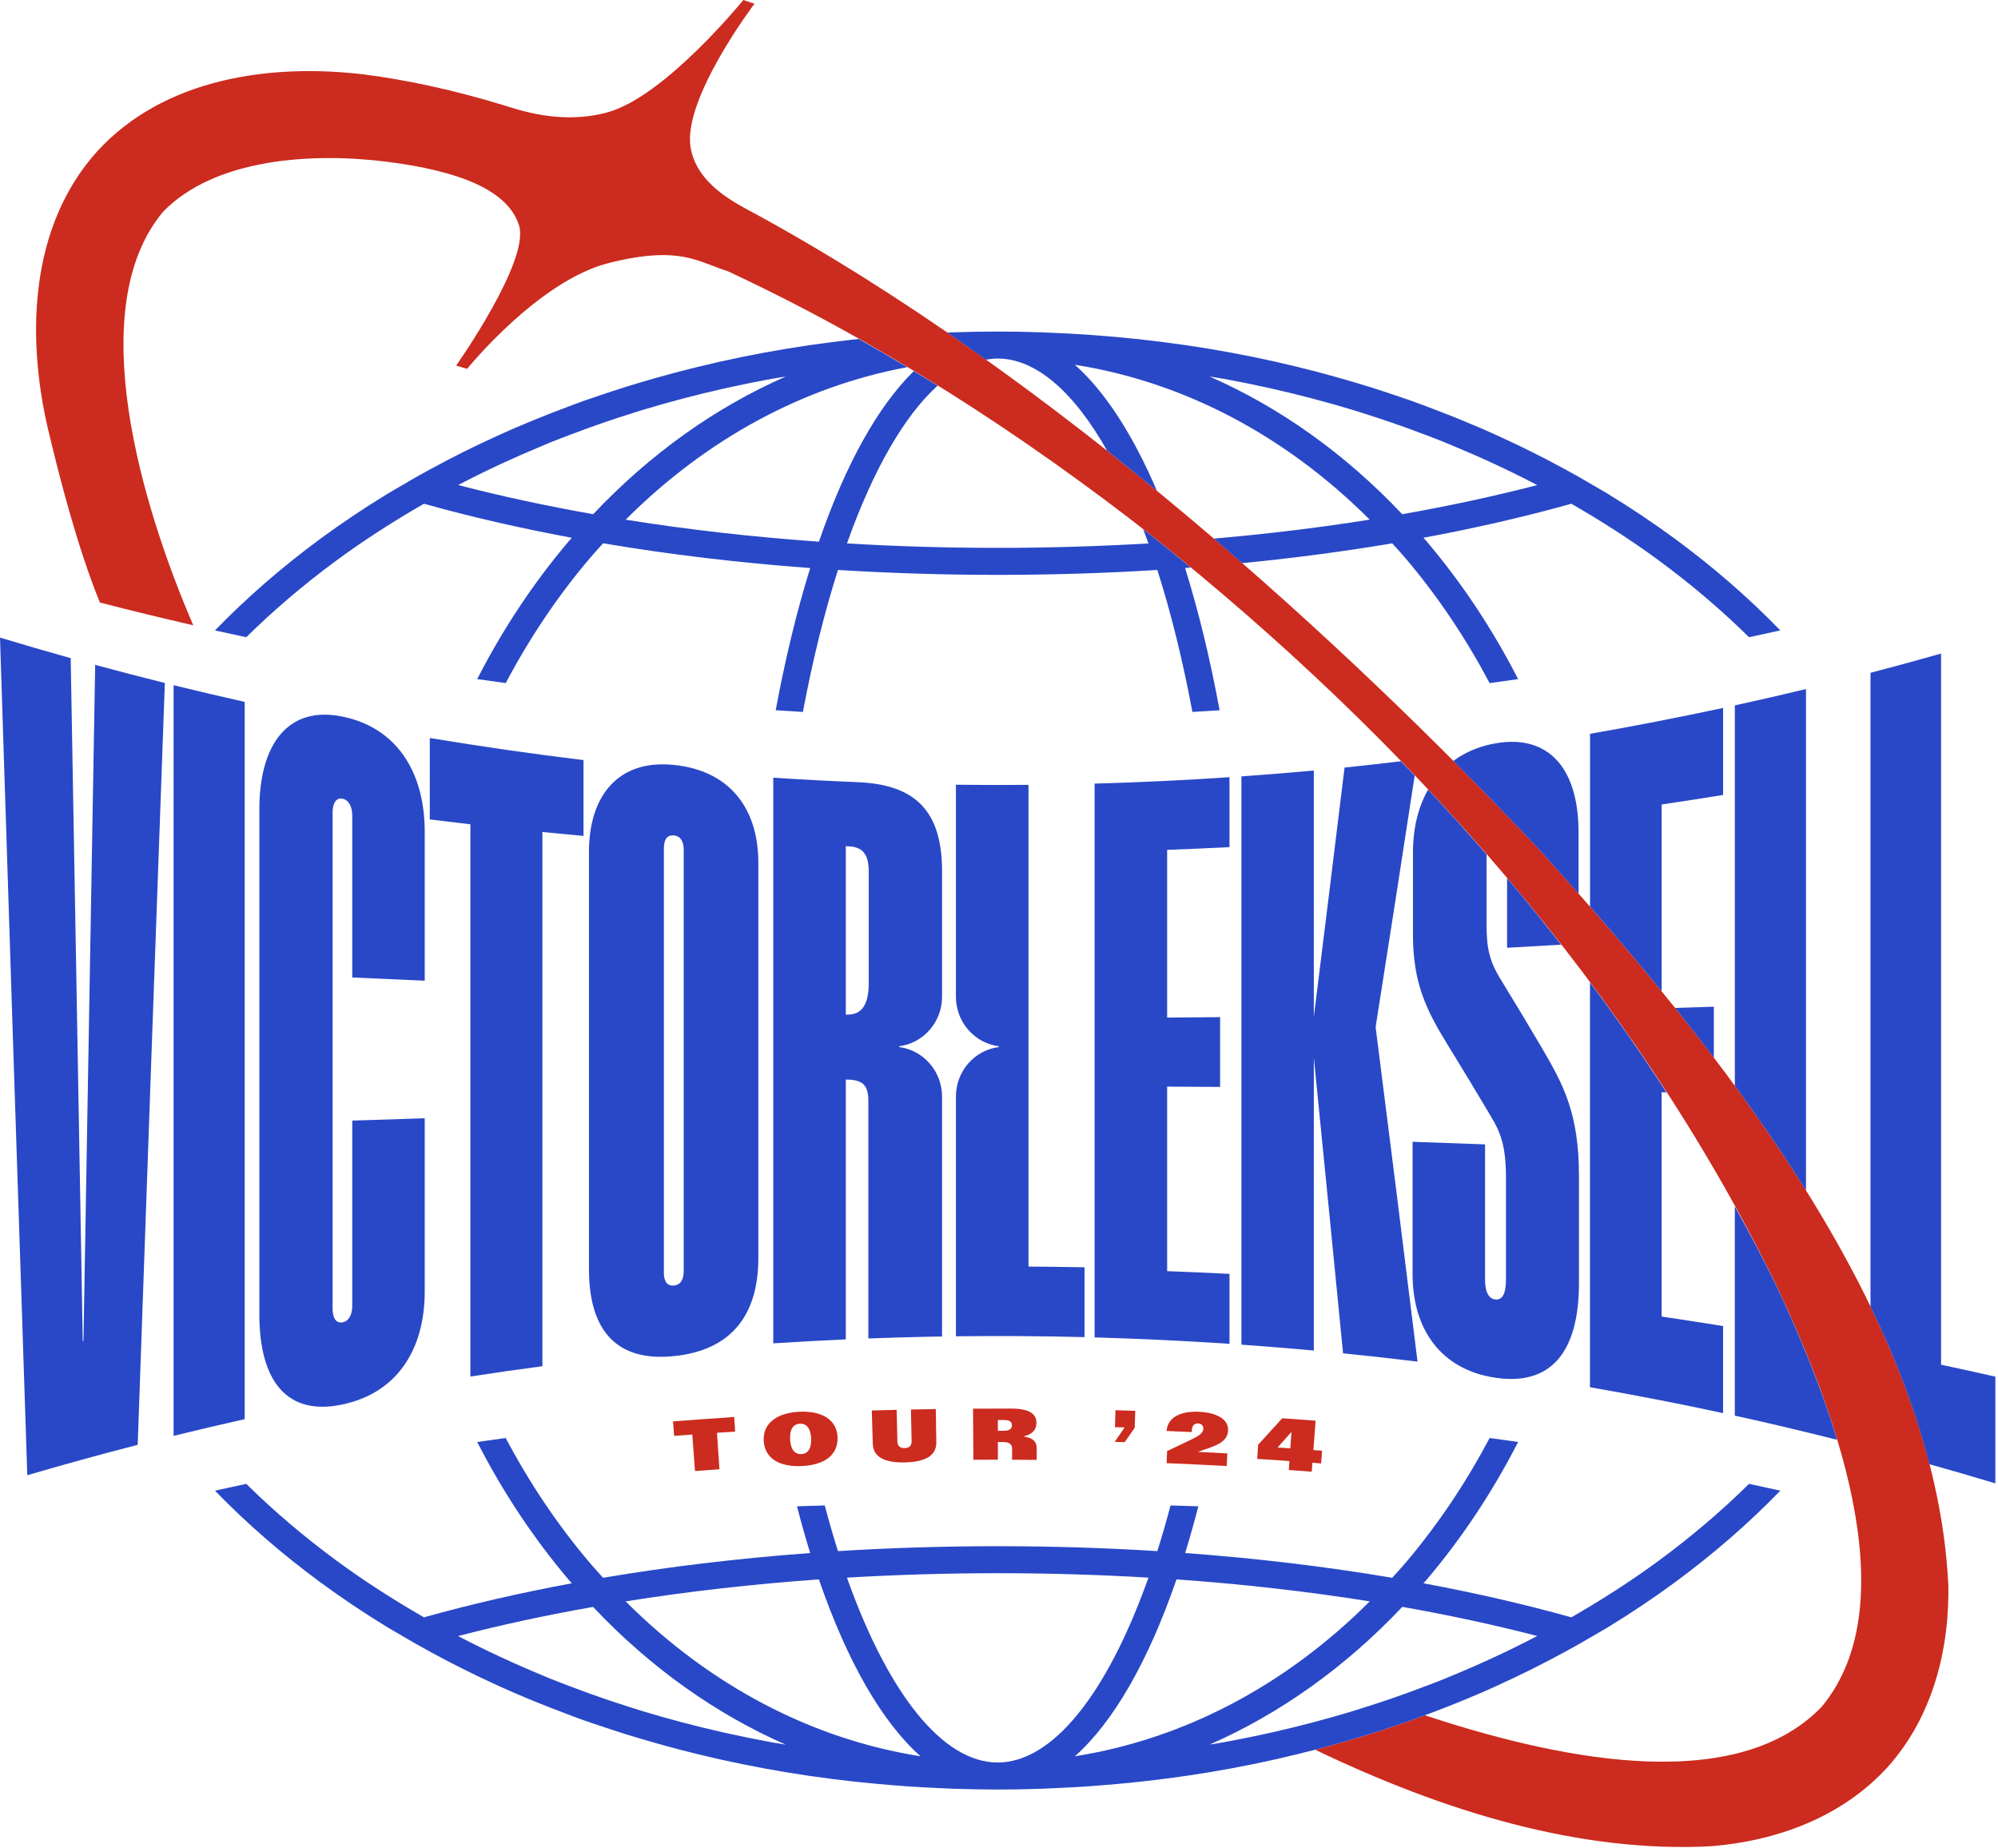
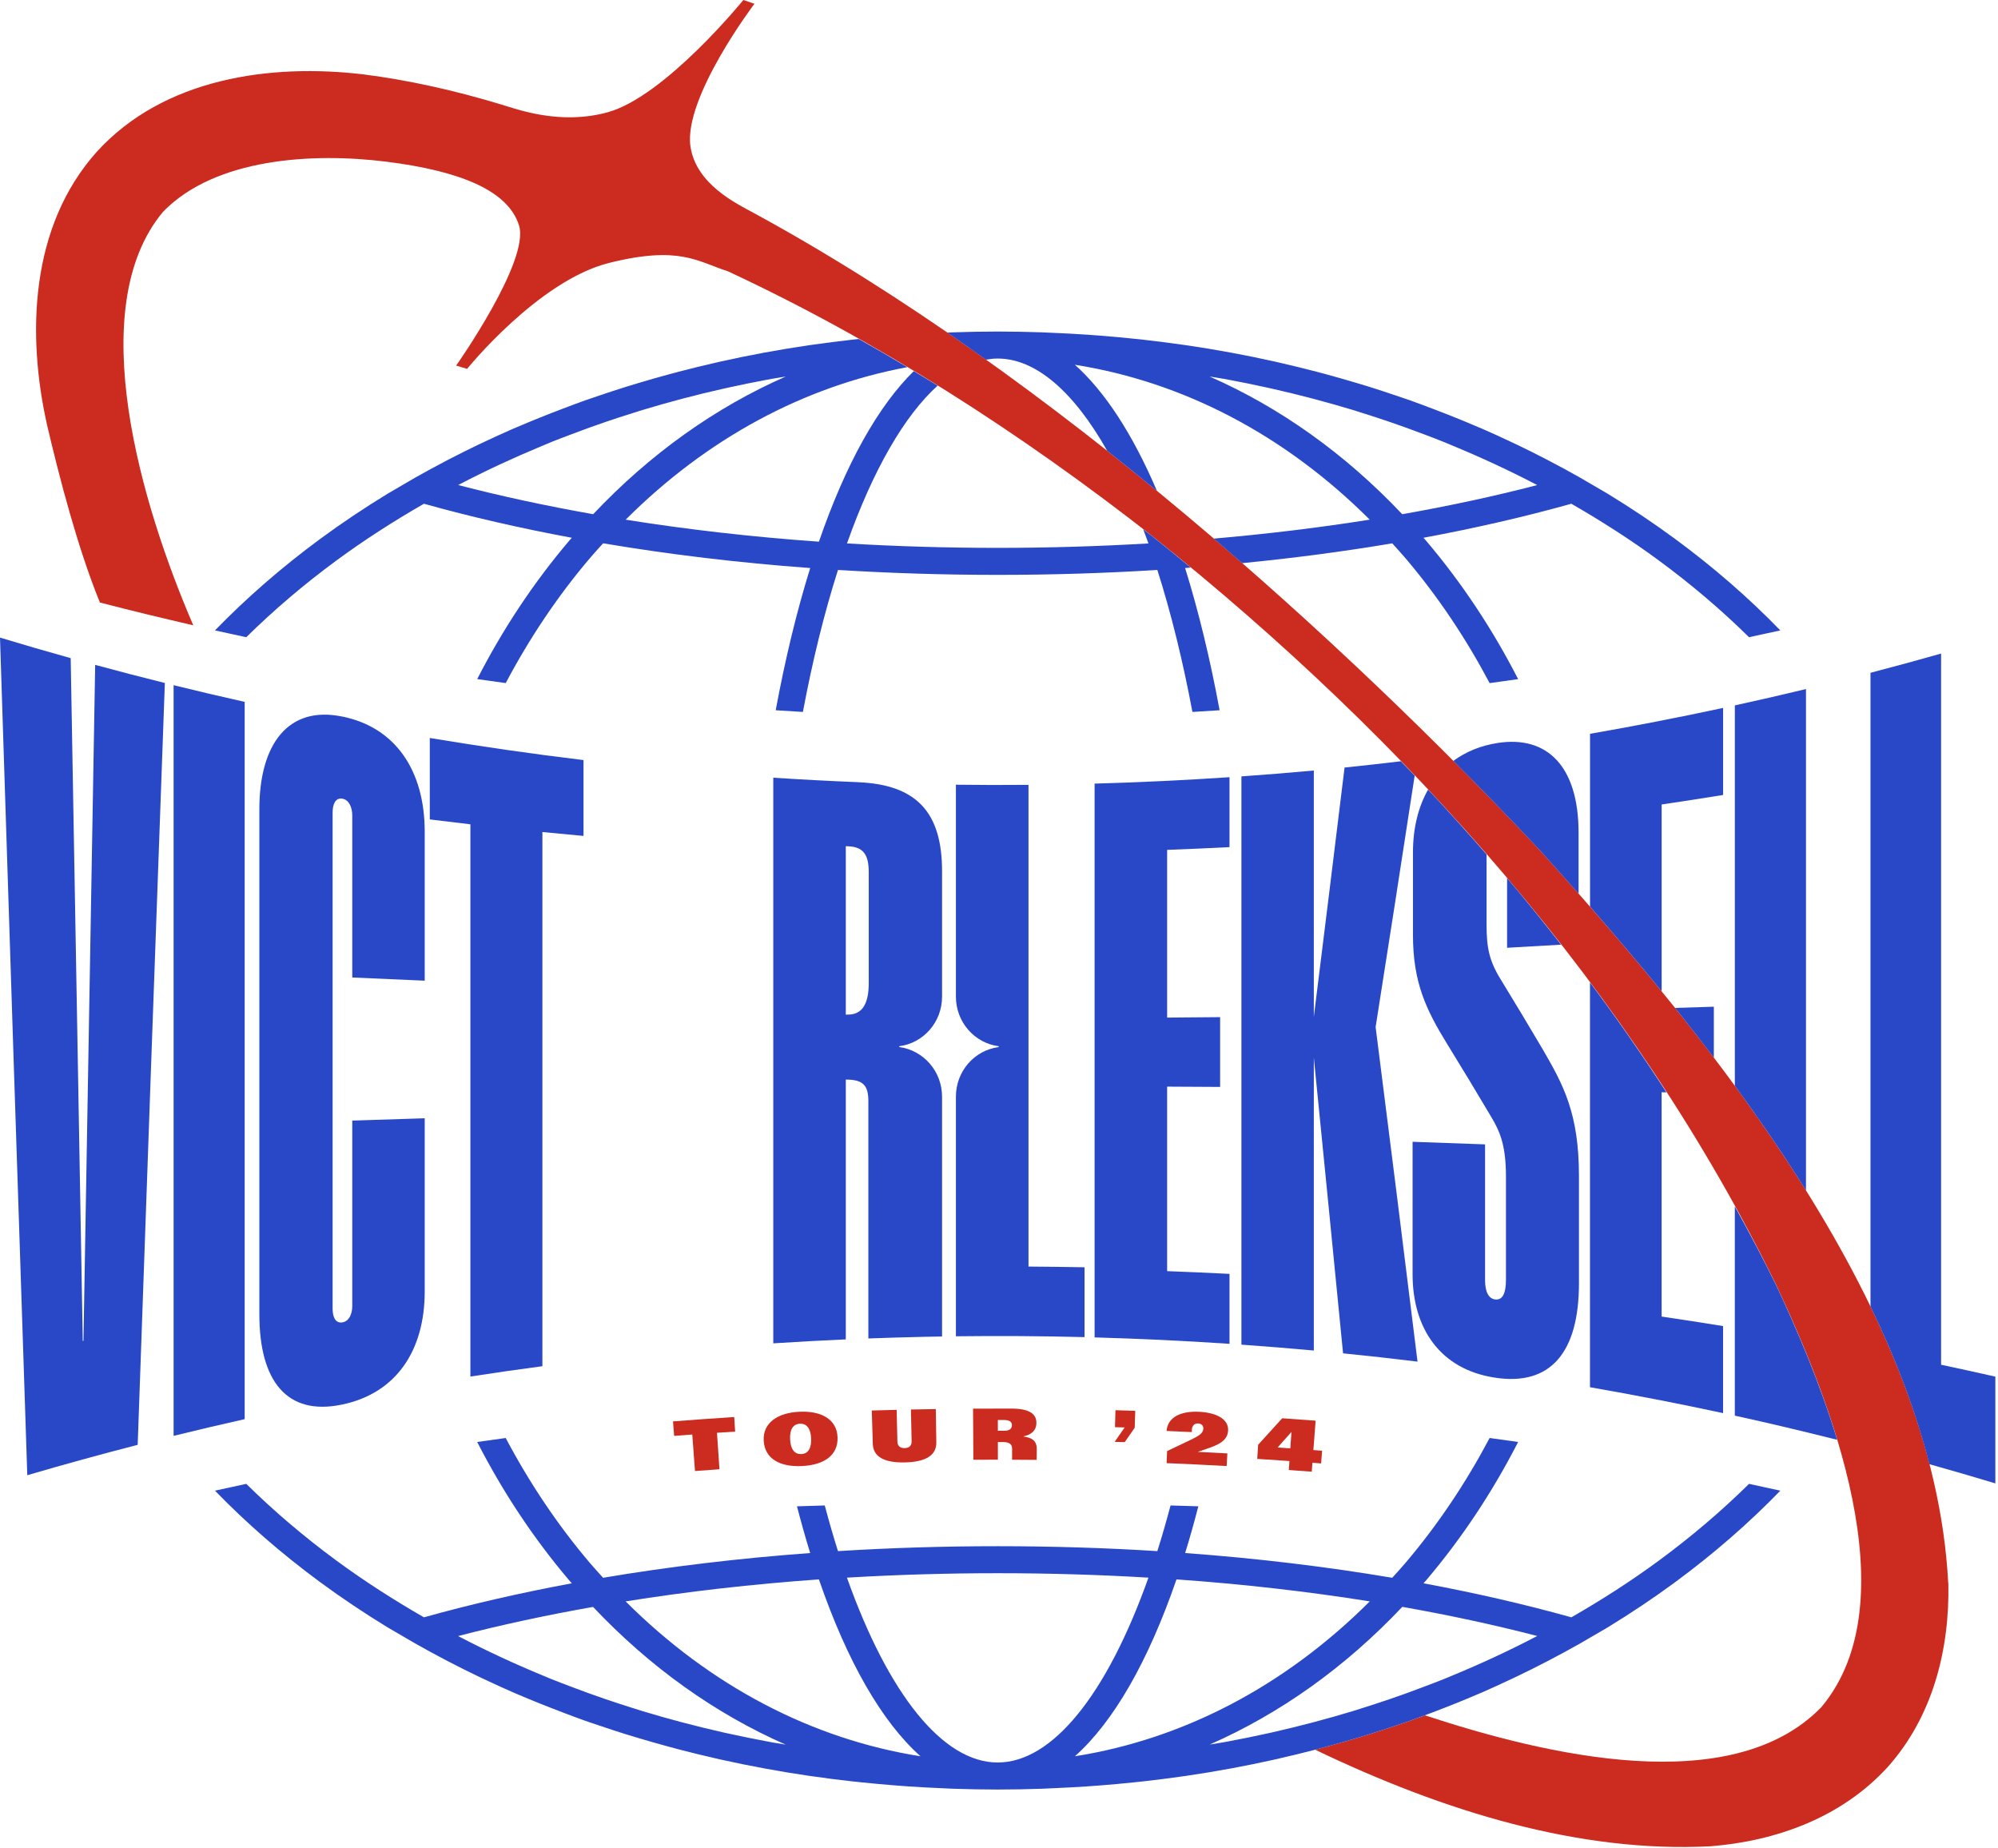
<svg xmlns="http://www.w3.org/2000/svg" fill="none" viewBox="0 0 626 579" height="579" width="626">
  <path fill="#CC2B1F" d="M216.91 449.39C215.01 449.53 213.12 449.68 211.22 449.83C211.1 448.31 210.98 446.79 210.86 445.28C217.25 444.78 223.65 444.32 230.04 443.91C230.14 445.43 230.23 446.95 230.33 448.47C228.43 448.59 226.53 448.72 224.64 448.85C224.9 452.66 225.16 456.47 225.42 460.28C222.86 460.45 220.31 460.64 217.75 460.83C217.47 457.02 217.18 453.22 216.9 449.41L216.91 449.39Z" />
  <path fill="#CC2B1F" d="M239.28 451.35C238.95 445.71 243.71 442.58 250.44 442.26C257.25 441.93 262.2 444.57 262.41 450.24C262.62 455.87 258.28 458.93 251.26 459.27C244.34 459.6 239.61 456.98 239.28 451.35ZM251.08 455.52C253.26 455.42 254.28 453.6 254.14 450.59C254 447.58 252.79 445.91 250.62 446.01C248.44 446.12 247.4 447.9 247.55 450.9C247.7 453.91 248.88 455.62 251.08 455.51V455.52Z" />
  <path fill="#CC2B1F" d="M273.46 452.3C273.35 448.82 273.25 445.35 273.14 441.87C275.74 441.79 278.33 441.72 280.93 441.66C281.01 444.97 281.09 448.29 281.17 451.6C281.2 452.97 282.01 453.68 283.44 453.65C284.89 453.62 285.65 452.88 285.62 451.5C285.55 448.19 285.48 444.87 285.41 441.56C288.01 441.51 290.61 441.46 293.2 441.42C293.25 444.9 293.31 448.38 293.36 451.85C293.42 455.71 290.4 457.97 283.55 458.13C276.7 458.29 273.58 456.16 273.46 452.31V452.3Z" />
  <path fill="#CC2B1F" d="M304.87 441.29C308.92 441.26 312.97 441.26 317.02 441.27C322.3 441.29 324.75 442.83 324.72 445.76C324.7 448.33 322.85 449.54 320.58 449.99C323.29 450.4 324.85 451.26 324.83 453.98C324.82 455.1 324.81 456.22 324.8 457.34C322.23 457.32 319.66 457.3 317.1 457.29C317.1 456.16 317.1 455.03 317.11 453.9C317.11 452.28 316.14 451.75 314.08 451.75C313.6 451.75 313.13 451.75 312.65 451.75C312.65 453.59 312.65 455.44 312.65 457.28C310.09 457.28 307.53 457.28 304.97 457.3C304.94 451.96 304.9 446.62 304.87 441.28V441.29ZM314.56 448.22C316.03 448.22 317.05 447.77 317.05 446.46C317.05 445.25 316.07 444.85 314.56 444.85C313.92 444.85 313.28 444.85 312.64 444.85C312.64 445.97 312.64 447.1 312.64 448.22C313.28 448.22 313.92 448.22 314.56 448.22Z" />
  <path fill="#CC2B1F" d="M349.49 441.78C351.56 441.84 353.63 441.9 355.69 441.97C355.63 443.74 355.57 445.51 355.52 447.27C354.47 448.77 353.43 450.27 352.39 451.78C351.34 451.75 350.29 451.72 349.24 451.69C350.27 450.18 351.31 448.68 352.36 447.18C351.35 447.15 350.35 447.12 349.34 447.09C349.39 445.32 349.44 443.55 349.49 441.78Z" />
  <path fill="#CC2B1F" d="M365.67 454.58C368.3 453.31 370.95 452.05 373.6 450.8C375.41 449.88 376.94 449.07 377.02 447.59C377.07 446.66 376.5 445.99 375.41 445.93C374.28 445.88 373.48 446.53 373.41 448.05C373.41 448.23 373.41 448.42 373.41 448.63C370.77 448.51 368.14 448.39 365.5 448.28C365.87 443.77 370.26 442.01 375.69 442.27C380.9 442.52 384.99 444.44 384.78 448.17C384.6 451.4 381.64 452.65 378.16 453.84C377.2 454.17 376.24 454.5 375.28 454.83C378.37 454.98 381.46 455.14 384.55 455.31C384.48 456.63 384.4 457.95 384.33 459.27C378.06 458.92 371.78 458.62 365.51 458.36C365.56 457.1 365.61 455.84 365.67 454.58Z" />
  <path fill="#CC2B1F" d="M403.98 457.7C400.62 457.46 397.27 457.24 393.91 457.03C394 455.55 394.1 454.08 394.19 452.6C396.69 449.82 399.21 447.06 401.74 444.3C405.23 444.54 408.71 444.79 412.2 445.06C411.97 448.13 411.73 451.19 411.5 454.26C412.41 454.33 413.32 454.4 414.23 454.47C414.13 455.8 414.02 457.12 413.92 458.45C413.01 458.38 412.11 458.31 411.2 458.24C411.13 459.17 411.06 460.1 410.99 461.04C408.59 460.86 406.2 460.68 403.8 460.51C403.87 459.58 403.93 458.64 404 457.71L403.98 457.7ZM404.27 453.73C404.39 452.01 404.51 450.3 404.64 448.58C403.18 450.2 401.73 451.83 400.29 453.45C401.62 453.54 402.95 453.63 404.27 453.73Z" />
  <path fill="#CC2B1F" d="M610.4 495.89C606.01 410.99 536.97 326.73 482.33 266.21C421.81 201.79 329.82 117.62 236.12 66.7C230.65 63.73 218.13 57.73 216.34 45.95C214.02 30.68 236.38 1.18 236.38 1.18L232.91 0C232.91 0 208.37 30.22 190.4 35.17C175.59 39.25 162.31 34.33 157.09 32.75C142.56 28.35 128.2 25.14 114.12 23.33C84.76 19.8 51.32 24.45 30.3 47.58C9.46 70.87 8.29 104.62 14.82 133.46C18.5 149.11 24.24 171.45 31.3 188.75C41.03 191.28 50.78 193.63 60.56 195.89C44.47 158.69 25.77 96.57 51.1 66.33C67.5 49.47 98.1 47.79 120.97 50.64C143.85 53.5 159.22 59.58 162.63 70.67C166.04 81.77 142.92 114.53 142.92 114.53L146.35 115.56C146.35 115.56 168.67 87.91 190.82 82.37C212.97 76.83 218.56 81.97 228.05 84.98C275.47 107.08 319.91 135.77 361.05 167.97C441.06 231.74 511.49 310.5 556.63 402.81C573.27 438.31 598.58 501.46 570.65 534.81C542.53 563.73 484.37 549.85 446.42 537.35C444.93 537.91 443.44 538.49 441.93 539.02C440.42 539.55 438.89 540.05 437.37 540.56C434.62 541.5 431.85 542.41 429.06 543.28C427.75 543.69 426.43 544.08 425.11 544.48C421.96 545.42 418.79 546.33 415.6 547.19C414.56 547.47 413.53 547.75 412.48 548.02C412.34 548.06 412.19 548.09 412.05 548.13C452.44 567.53 494.94 580.52 536.03 578.38C556.66 576.72 577.07 569.32 591.45 553.55C605.66 537.63 610.89 516.55 610.44 495.87L610.4 495.89Z" />
  <path fill="#2948C7" d="M472.19 275.06V296.91C477.84 296.61 483.48 296.27 489.11 295.94C483.59 288.88 477.98 281.9 472.19 275.06Z" />
  <path fill="#2948C7" d="M482.32 266.21C486.34 270.66 490.44 275.26 494.59 279.96V260.87C494.59 239.88 484.58 230.36 469.26 232.75C463.91 233.57 459.24 235.5 455.35 238.37C464.89 247.93 473.91 257.27 482.31 266.21H482.32Z" />
  <path fill="#2948C7" d="M498.17 434.58C512.11 437.01 526.01 439.71 539.86 442.69V415.42C533.45 414.38 527.04 413.39 520.61 412.44C520.61 389.02 520.61 365.6 520.61 342.18C521.12 342.18 521.62 342.2 522.13 342.21C514.52 330.47 506.54 318.98 498.16 307.76V434.57L498.17 434.58Z" />
  <path fill="#2948C7" d="M442.58 357.7C442.58 371.53 442.58 385.36 442.58 399.19C442.58 416.34 451.38 428.99 468.33 431.57C485.86 434.31 494.7 423.61 494.71 402.04V368.41C494.71 348.8 489.82 339.84 483.28 328.6C478.92 321.2 474.56 313.95 470.2 306.84C466.58 300.98 465.76 296.84 465.76 289.65V267.66C459.77 260.79 453.69 254 447.44 247.35C444.38 252.73 442.7 259.38 442.7 267.08C442.7 275.66 442.7 284.24 442.7 292.82C442.7 307.66 446.69 316.15 453.48 327.16C458.01 334.5 462.53 341.98 467.05 349.61C469.98 354.44 471.84 358.76 471.84 368.75V400.9C471.84 405.14 470.79 407.35 468.45 407.08C466.58 406.87 465.29 404.97 465.29 401.04V358.5C457.73 358.21 450.16 357.94 442.58 357.69V357.7Z" />
  <path fill="#2948C7" d="M565.84 372.93V215.86C558.42 217.65 550.99 219.35 543.55 220.98V340.15C551.34 350.79 558.85 361.73 565.84 372.93Z" />
  <path fill="#2948C7" d="M543.54 377.92V443.48C554.26 445.82 564.94 448.38 575.6 451.05C570.19 433.12 562.79 416.05 556.59 402.82C552.47 394.39 548.07 386.12 543.54 377.92Z" />
  <path fill="#2948C7" d="M536.97 331.33V315.37C532.93 315.5 528.88 315.63 524.82 315.75C528.91 320.85 532.96 326.05 536.97 331.33Z" />
  <path fill="#2948C7" d="M26.16 420.04C26.08 420.05 26.01 420.07 25.93 420.08C24.67 349.37 23.41 278.08 22.15 206.18C14.75 204.12 7.37 201.97 0 199.74C2.85 288.91 5.7 376.36 8.55 462.14C20.04 458.77 31.57 455.6 43.14 452.62C45.98 371.62 48.81 292.09 51.65 213.96C44.36 212.15 37.08 210.26 29.82 208.29C28.6 278.3 27.38 348.88 26.15 420.03L26.16 420.04Z" />
  <path fill="#2948C7" d="M520.62 310.57C520.62 291.05 520.62 271.54 520.62 252.02C527.05 251.07 533.46 250.08 539.87 249.04V221.77C526.01 224.75 512.11 227.45 498.18 229.88V284.02C505.6 292.51 513.14 301.38 520.63 310.56L520.62 310.57Z" />
  <path fill="#2948C7" d="M342.95 418.97C357.05 419.37 371.14 420.04 385.22 420.98C385.22 413.68 385.22 406.37 385.22 399.07C378.71 398.74 372.2 398.46 365.68 398.21V340.41C371.21 340.44 376.75 340.46 382.28 340.5V318.64C376.75 318.69 371.22 318.74 365.68 318.78V266.24C372.2 266 378.71 265.71 385.22 265.38C385.22 258.08 385.22 250.77 385.22 243.47C371.14 244.42 357.05 245.09 342.95 245.48C342.95 303.31 342.95 361.13 342.95 418.96V418.97Z" />
  <path fill="#2948C7" d="M322.24 245.87C314.66 245.94 307.08 245.93 299.5 245.83V312.22C299.5 320.21 305.35 326.79 312.91 327.75V328.02C305.35 328.98 299.5 335.55 299.5 343.55V418.62C312.93 418.46 326.37 418.54 339.8 418.88V397C333.95 396.89 328.1 396.82 322.24 396.78V245.87Z" />
  <path fill="#2948C7" d="M444.13 426.57C439.76 391.04 435.38 356.13 431 321.75C435.08 295.89 439.16 269.63 443.24 242.96C441.81 241.46 440.35 239.97 438.91 238.48C433.03 239.17 427.15 239.86 421.27 240.45C418.06 266.76 414.85 292.78 411.64 318.55V241.38C404.08 242.07 396.52 242.69 388.95 243.22C388.95 302.56 388.95 361.9 388.95 421.24C396.52 421.78 404.08 422.39 411.64 423.08V331.34C414.69 361.92 417.75 392.78 420.8 423.96C428.59 424.74 436.37 425.61 444.14 426.56L444.13 426.57Z" />
  <path fill="#2948C7" d="M608.17 427.53V204.74C600.81 206.83 593.44 208.84 586.05 210.77V409.28C593.89 425.47 600.23 442 604.51 458.69C611.41 460.63 618.3 462.62 625.17 464.7V431.26C619.51 429.98 613.85 428.74 608.17 427.53Z" />
-   <path fill="#2948C7" d="M211.04 239.62C193.89 237.87 184.53 249.08 184.53 266.87V397.59C184.53 416.82 193.19 426.65 211.04 424.84C228.89 423.1 237.6 412.2 237.6 394.11V270.35C237.6 252.77 228.18 241.3 211.04 239.62ZM214.22 398.2C214.22 400.73 213.28 402.57 211.05 402.73C208.82 402.89 208 401.17 208 398.62V265.82C208 263.27 208.82 261.55 211.05 261.71C213.28 261.87 214.22 263.71 214.22 266.24V398.19V398.2Z" />
  <path fill="#2948C7" d="M107.23 224.48C90.39 220.99 81.26 233 81.26 253.51V411.74C81.26 432.7 89.93 443.56 107 440.04C124.08 436.58 133.07 423.15 133.07 404.58V350.32C125.49 350.55 117.93 350.79 110.37 351.05V409.1C110.37 411.74 109.32 413.95 107.23 414.27C105.14 414.59 104.21 412.65 104.21 409.97V254.65C104.21 251.82 105.14 249.88 107.23 250.2C109.32 250.52 110.37 252.87 110.37 255.52V306.22C117.92 306.57 125.49 306.91 133.07 307.22V260.59C133.07 241.32 123.85 227.84 107.24 224.47L107.23 224.48Z" />
  <path fill="#2948C7" d="M134.66 256.7C138.9 257.23 143.14 257.74 147.38 258.23V431.23C154.89 430.07 162.41 428.99 169.94 427.99V260.65C174.23 261.08 178.53 261.48 182.82 261.87V238.11C166.73 236.17 150.67 233.86 134.66 231.19V256.7Z" />
  <path fill="#2948C7" d="M268.77 245.03C259.94 244.67 251.11 244.21 242.28 243.63V420.83C249.85 420.34 257.42 419.92 265 419.59C265 392.46 265 365.33 265 338.2C270.42 338.19 272.07 340 272.07 344.98V419.3C277.99 419.08 283.92 418.91 289.84 418.78C291.5 418.75 293.15 418.71 294.81 418.69C294.93 418.69 295.05 418.69 295.16 418.69V343.57C295.16 335.58 289.31 329 281.75 328.02V327.75C289.31 326.79 295.16 320.22 295.16 312.23V272.92C295.16 254.57 287.26 245.77 268.77 245.04V245.03ZM272.19 307.94C272.19 314.25 270.31 317.88 265.59 317.85C265.39 317.85 265.2 317.85 265 317.85C265 300.26 265 282.68 265 265.09C265.2 265.09 265.39 265.1 265.59 265.11C270.42 265.27 272.18 267.62 272.19 273.21V307.94Z" />
  <path fill="#2948C7" d="M54.39 449.81C61.8 447.99 69.22 446.25 76.66 444.58V219.88C69.22 218.22 61.8 216.47 54.39 214.65V449.81Z" />
  <path fill="#2948C7" d="M415.57 547.2C418.76 546.34 421.93 545.43 425.08 544.49C426.4 544.1 427.72 543.7 429.03 543.29C431.82 542.42 434.58 541.5 437.34 540.57C438.86 540.06 440.39 539.56 441.9 539.03C443.41 538.49 444.9 537.92 446.39 537.36C447.2 537.05 448.02 536.76 448.83 536.45C453.71 534.61 458.54 532.67 463.29 530.63C463.65 530.47 464.02 530.33 464.38 530.17C467.46 528.83 470.49 527.43 473.5 526.01C474.07 525.74 474.65 525.48 475.22 525.2C478.3 523.73 481.35 522.2 484.36 520.64C484.76 520.43 485.16 520.23 485.56 520.02C488.73 518.36 491.87 516.66 494.96 514.91C494.97 514.91 494.99 514.89 495 514.89L503.65 509.85C510.95 505.39 518.03 500.67 524.82 495.67C536.97 486.72 547.98 477.12 557.81 466.98C554.54 466.25 551.27 465.55 548 464.85C539.46 473.27 530.05 481.3 519.8 488.85C511.09 495.26 501.89 501.17 492.33 506.66C477.63 502.55 462.14 499 446 496C446.29 495.66 446.6 495.34 446.89 495C458.05 481.85 467.66 467.32 475.65 451.73C472.67 451.29 469.69 450.89 466.72 450.48C459.3 464.5 450.54 477.61 440.43 489.52C439.05 491.15 437.62 492.7 436.2 494.27C415.46 490.77 393.74 488.16 371.32 486.52C372.79 481.81 374.15 476.9 375.46 471.88C372.56 471.78 369.66 471.71 366.75 471.62C365.44 476.52 364.07 481.33 362.61 485.92C346.24 484.9 329.53 484.38 312.58 484.38C295.63 484.38 278.93 484.9 262.55 485.92C261.09 481.33 259.72 476.52 258.41 471.62C255.51 471.71 252.6 471.77 249.7 471.88C251.01 476.89 252.38 481.81 253.84 486.52C231.42 488.17 209.7 490.77 188.96 494.27C187.54 492.7 186.11 491.15 184.73 489.52C174.62 477.61 165.86 464.49 158.44 450.48C155.46 450.89 152.48 451.3 149.51 451.73C157.5 467.32 167.11 481.85 178.27 495C178.56 495.34 178.87 495.66 179.16 496C163.02 499 147.53 502.55 132.83 506.66C123.28 501.17 114.07 495.26 105.36 488.85C95.11 481.3 85.7 473.27 77.16 464.85C73.89 465.55 70.61 466.25 67.35 466.98C77.18 477.12 88.19 486.72 100.34 495.67C107.14 500.67 114.21 505.39 121.51 509.85L130.16 514.89C130.16 514.89 130.19 514.91 130.2 514.91C133.3 516.67 136.44 518.37 139.61 520.03C140 520.23 140.39 520.44 140.78 520.64C143.81 522.21 146.86 523.74 149.95 525.22C150.5 525.48 151.06 525.74 151.61 526C154.65 527.43 157.7 528.85 160.8 530.19C161.08 530.31 161.36 530.42 161.64 530.54C166.52 532.65 171.49 534.63 176.51 536.53C178.75 537.38 180.98 538.23 183.24 539.03C184.78 539.58 186.35 540.09 187.9 540.61C190.62 541.53 193.34 542.43 196.09 543.29C197.43 543.71 198.78 544.11 200.13 544.51C203.25 545.44 206.38 546.34 209.54 547.19C210.61 547.48 211.67 547.77 212.74 548.05C216.53 549.04 220.34 549.97 224.18 550.84C224.67 550.95 225.15 551.07 225.64 551.18C234.75 553.21 243.99 554.92 253.36 556.3C253.79 556.36 254.23 556.42 254.67 556.48C258.7 557.06 262.75 557.58 266.82 558.03C267.94 558.16 269.06 558.27 270.18 558.38C273.61 558.74 277.05 559.05 280.51 559.32C281.87 559.43 283.22 559.53 284.59 559.63C287.96 559.86 291.35 560.04 294.74 560.18C296.05 560.24 297.35 560.31 298.66 560.36C303.28 560.51 307.91 560.61 312.57 560.61C317.23 560.61 321.86 560.51 326.48 560.36C327.79 560.32 329.09 560.24 330.39 560.18C333.79 560.03 337.18 559.86 340.55 559.63C341.91 559.54 343.26 559.43 344.61 559.33C348.08 559.06 351.53 558.75 354.97 558.39C356.08 558.27 357.19 558.16 358.3 558.04C362.39 557.58 366.46 557.06 370.52 556.48C370.93 556.42 371.35 556.37 371.76 556.31C381.14 554.93 390.4 553.22 399.52 551.18C399.97 551.08 400.42 550.97 400.87 550.86C404.75 549.98 408.6 549.04 412.42 548.04C413.46 547.77 414.5 547.49 415.54 547.21L415.57 547.2ZM241.88 545.82C241.2 545.7 240.52 545.56 239.85 545.44C236.07 544.73 232.31 543.96 228.57 543.14C227.88 542.99 227.19 542.84 226.5 542.69C217.97 540.76 209.57 538.55 201.33 536.05C200.16 535.7 199.01 535.31 197.84 534.95C195.16 534.11 192.5 533.24 189.86 532.34C188.1 531.74 186.35 531.13 184.61 530.5C182.71 529.82 180.83 529.11 178.95 528.4C176.84 527.6 174.73 526.8 172.64 525.96C171.82 525.63 171.01 525.27 170.19 524.94C161.2 521.23 152.43 517.17 143.92 512.73C143.79 512.66 143.66 512.6 143.53 512.53C157.02 509.02 171.17 505.99 185.81 503.4C203.7 522.34 224.13 536.86 246.16 546.54C244.73 546.3 243.29 546.09 241.87 545.83L241.88 545.82ZM196.02 501.67C215.44 498.57 235.7 496.26 256.57 494.78C265.5 520.69 276.38 539.48 288.4 550.19C254.35 544.81 222.5 528.12 196.02 501.67ZM312.59 552.14C295.55 552.14 278.44 531.06 265.36 494.23C280.83 493.32 296.6 492.84 312.59 492.84C328.58 492.84 344.35 493.31 359.82 494.23C346.74 531.06 329.63 552.14 312.59 552.14ZM336.78 550.19C348.8 539.48 359.68 520.69 368.61 494.78C389.48 496.25 409.74 498.57 429.16 501.67C402.68 528.12 370.84 544.81 336.78 550.19ZM398.66 542.69C397.99 542.84 397.31 542.98 396.64 543.13C392.89 543.96 389.11 544.73 385.31 545.44C384.65 545.56 383.98 545.69 383.32 545.81C381.89 546.07 380.44 546.28 379.01 546.52C401.03 536.84 421.47 522.32 439.36 503.38C454.01 505.97 468.15 509.01 481.64 512.51C481.51 512.58 481.38 512.65 481.25 512.71C472.78 517.13 464.04 521.18 455.09 524.88C454.23 525.23 453.39 525.61 452.52 525.95C450.45 526.78 448.36 527.57 446.27 528.36C444.37 529.08 442.46 529.8 440.54 530.49C438.82 531.11 437.09 531.72 435.35 532.31C432.68 533.22 429.99 534.1 427.29 534.95C426.15 535.31 425.02 535.68 423.88 536.03C415.63 538.53 407.22 540.75 398.67 542.68L398.66 542.69Z" />
  <path fill="#2948C7" d="M361.02 167.98C360.08 167.25 359.12 166.54 358.18 165.81C358.73 167.27 359.29 168.72 359.83 170.24C344.36 171.15 328.59 171.63 312.6 171.63C296.61 171.63 280.84 171.16 265.37 170.24C273.58 147.1 283.39 130.19 293.77 120.81C291.29 119.27 288.79 117.76 286.3 116.26C275.12 127.23 264.98 145.3 256.58 169.69C235.71 168.22 215.45 165.9 196.03 162.8C221.43 137.42 251.78 121.06 284.27 115.02C279.24 112.01 274.17 109.07 269.07 106.2C268.33 106.28 267.59 106.35 266.86 106.43C262.77 106.89 258.71 107.41 254.66 107.99C254.24 108.05 253.81 108.1 253.39 108.16C244.01 109.54 234.75 111.25 225.63 113.29C225.18 113.39 224.75 113.5 224.3 113.6C220.41 114.48 216.55 115.42 212.72 116.43C211.68 116.7 210.66 116.98 209.62 117.26C206.42 118.12 203.24 119.03 200.08 119.98C198.77 120.37 197.46 120.76 196.15 121.17C193.34 122.05 190.56 122.97 187.79 123.91C186.29 124.42 184.78 124.91 183.29 125.44C180.91 126.28 178.57 127.18 176.22 128.07C171.46 129.87 166.76 131.76 162.12 133.75C161.67 133.94 161.22 134.12 160.77 134.31C157.72 135.64 154.72 137.03 151.73 138.43C151.13 138.72 150.51 138.99 149.91 139.28C146.85 140.74 143.84 142.26 140.85 143.8C140.42 144.03 139.98 144.25 139.55 144.48C136.41 146.12 133.31 147.81 130.24 149.54C130.21 149.56 130.18 149.57 130.15 149.59L121.51 154.63C114.21 159.09 107.13 163.81 100.34 168.81C88.19 177.76 77.19 187.36 67.35 197.49C70.62 198.22 73.89 198.92 77.16 199.62C85.7 191.2 95.11 183.17 105.36 175.62C114.07 169.21 123.27 163.3 132.83 157.81C147.53 161.92 163.02 165.47 179.16 168.47C178.87 168.81 178.56 169.13 178.27 169.47C167.11 182.62 157.5 197.15 149.51 212.74C152.49 213.18 155.47 213.58 158.45 213.99C165.87 199.98 174.63 186.86 184.74 174.95C186.12 173.32 187.55 171.77 188.97 170.2C209.71 173.7 231.43 176.31 253.85 177.95C249.6 191.58 246 206.54 243.04 222.5C245.88 222.68 248.72 222.87 251.56 223.03C254.56 207.04 258.23 192.09 262.55 178.55C278.92 179.56 295.63 180.09 312.58 180.09C329.53 180.09 346.24 179.57 362.61 178.55C366.93 192.09 370.6 207.04 373.6 223.03C376.44 222.87 379.28 222.68 382.12 222.5C379.17 206.54 375.56 191.58 371.31 177.95C371.9 177.91 372.48 177.85 373.07 177.8C369.07 174.49 365.06 171.2 361 167.97L361.02 167.98ZM185.83 161.08C171.18 158.49 157.04 155.45 143.55 151.95C143.74 151.85 143.92 151.76 144.11 151.66C152.37 147.35 160.89 143.41 169.6 139.79C170.65 139.35 171.69 138.9 172.75 138.47C174.73 137.67 176.74 136.92 178.74 136.16C180.74 135.4 182.75 134.65 184.77 133.92C186.42 133.33 188.08 132.75 189.74 132.18C192.51 131.24 195.29 130.32 198.1 129.45C199.15 129.12 200.19 128.78 201.24 128.46C209.53 125.95 217.98 123.72 226.57 121.78C227.19 121.64 227.82 121.51 228.45 121.37C232.25 120.53 236.08 119.75 239.94 119.03C240.57 118.91 241.19 118.79 241.82 118.68C243.26 118.42 244.73 118.21 246.17 117.96C224.15 127.64 203.71 142.16 185.83 161.1V161.08Z" />
  <path fill="#2948C7" d="M308.93 112.67C310.15 112.46 311.37 112.32 312.58 112.32C324.45 112.32 336.35 122.57 346.9 141.22C352.15 145.37 357.35 149.56 362.49 153.79C354.87 135.99 346.17 122.65 336.77 114.27C370.82 119.65 402.67 136.34 429.15 162.79C413.39 165.3 397.06 167.27 380.31 168.73C383.3 171.29 386.26 173.85 389.21 176.42C405.32 174.84 421.02 172.77 436.2 170.21C437.62 171.78 439.05 173.33 440.43 174.96C450.54 186.87 459.3 199.99 466.72 214C469.7 213.59 472.68 213.18 475.65 212.75C467.66 197.16 458.05 182.63 446.89 169.48C446.6 169.14 446.29 168.82 445.99 168.47C462.13 165.47 477.62 161.92 492.32 157.81C501.87 163.3 511.08 169.21 519.79 175.62C530.04 183.17 539.45 191.19 547.99 199.62C551.26 198.92 554.54 198.22 557.8 197.49C547.97 187.35 536.96 177.76 524.81 168.81C518.01 163.8 510.94 159.09 503.64 154.63L495 149.59C495 149.59 494.94 149.56 494.91 149.54C491.85 147.8 488.74 146.12 485.6 144.48C485.17 144.25 484.73 144.03 484.3 143.8C481.31 142.25 478.29 140.74 475.24 139.28C474.64 138.99 474.03 138.71 473.42 138.43C470.43 137.02 467.43 135.63 464.38 134.31C463.93 134.12 463.48 133.94 463.03 133.75C458.4 131.76 453.69 129.87 448.93 128.07C446.58 127.18 444.24 126.28 441.86 125.44C440.37 124.91 438.86 124.42 437.36 123.91C434.59 122.97 431.81 122.05 429 121.17C427.7 120.76 426.39 120.37 425.07 119.98C421.91 119.03 418.73 118.13 415.53 117.26C414.5 116.98 413.47 116.7 412.43 116.43C408.6 115.43 404.74 114.49 400.85 113.6C400.41 113.5 399.97 113.39 399.52 113.29C390.4 111.25 381.14 109.54 371.76 108.16C371.34 108.1 370.91 108.05 370.49 107.99C366.45 107.41 362.38 106.89 358.29 106.43C357.18 106.31 356.07 106.19 354.96 106.08C351.52 105.72 348.07 105.41 344.6 105.14C343.25 105.03 341.9 104.93 340.54 104.84C337.16 104.61 333.77 104.43 330.38 104.29C329.07 104.23 327.77 104.16 326.47 104.11C321.85 103.96 317.21 103.86 312.56 103.86C307.91 103.86 303.27 103.96 298.65 104.11C298.03 104.13 297.42 104.16 296.81 104.19C300.86 106.98 304.9 109.81 308.91 112.68L308.93 112.67ZM383.33 118.65C383.98 118.77 384.62 118.89 385.27 119.02C389.1 119.74 392.9 120.51 396.68 121.35C397.33 121.49 397.98 121.63 398.63 121.78C407.19 123.71 415.62 125.94 423.9 128.44C425 128.77 426.09 129.13 427.18 129.48C429.94 130.34 432.67 131.24 435.39 132.17C437.09 132.75 438.78 133.34 440.47 133.95C442.44 134.66 444.4 135.39 446.35 136.13C448.4 136.91 450.45 137.68 452.47 138.5C453.43 138.88 454.36 139.3 455.31 139.69C464.15 143.35 472.78 147.35 481.15 151.71C481.31 151.79 481.47 151.87 481.62 151.96C468.13 155.47 453.99 158.5 439.34 161.09C421.45 142.15 401.01 127.63 378.99 117.95C380.43 118.2 381.89 118.4 383.32 118.67L383.33 118.65Z" />
</svg>